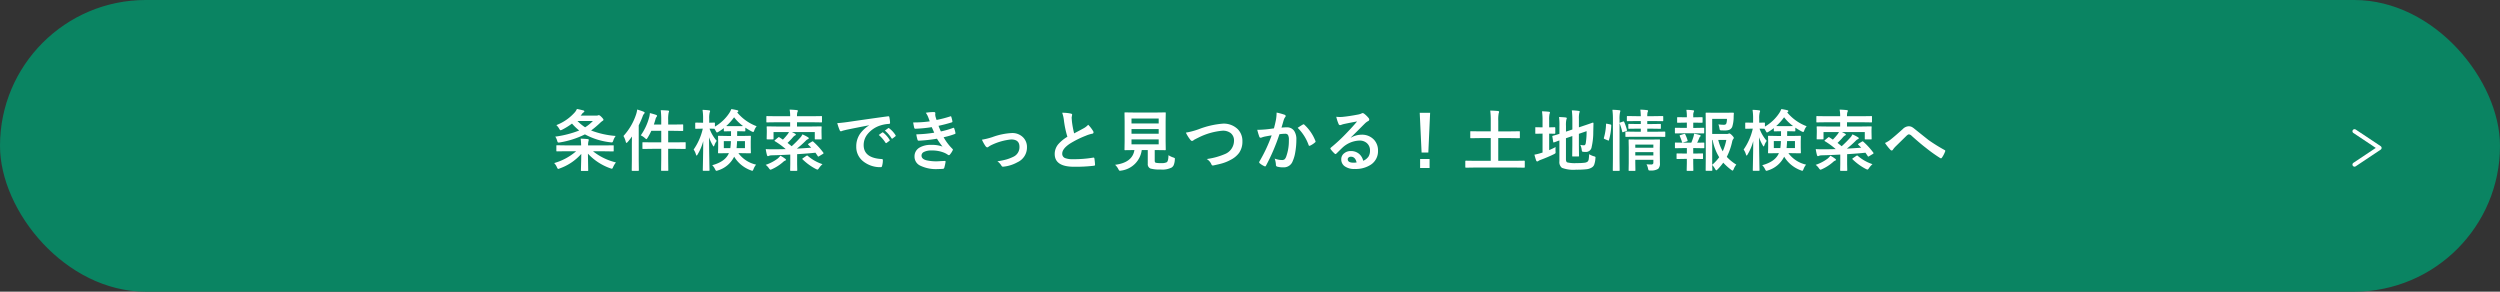
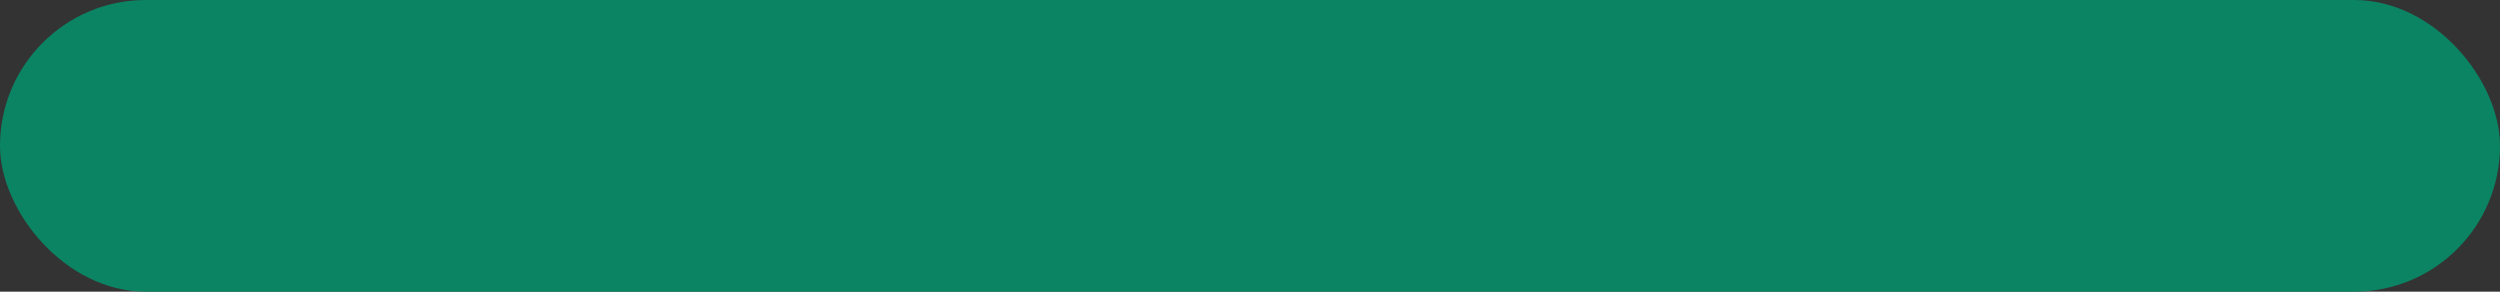
<svg xmlns="http://www.w3.org/2000/svg" width="600" height="70" viewBox="0 0 600 70">
  <rect x="0" y="0" width="600" height="70" fill="#333333" stroke="none" />
  <g id="グループ_78235" data-name="グループ 78235" transform="translate(-660 -5480)">
    <g id="グループ_91" data-name="グループ 91" transform="translate(0 100)">
      <rect id="長方形_209" data-name="長方形 209" width="600" height="70" rx="35" transform="translate(660 5380)" fill="#0a8462" />
-       <path id="パス_137574" data-name="パス 137574" d="M-166.475-9.727a11.312,11.312,0,0,0,4.508-3.156,4.023,4.023,0,0,0,.43-.719q.7.133,1.555.352.227.078.227.227,0,.125-.227.273a1.588,1.588,0,0,0-.414.445,2.415,2.415,0,0,1-.258.3h3.8a1.01,1.01,0,0,0,.344-.047.716.716,0,0,1,.219-.062q.211,0,.625.414.5.516.5.672a.317.317,0,0,1-.2.273,4.054,4.054,0,0,0-.57.461,23.316,23.316,0,0,1-2.2,1.859,21.1,21.1,0,0,0,5.9,1.313,3.7,3.7,0,0,0-.57,1.086,1.471,1.471,0,0,1-.168.379.271.271,0,0,1-.223.082,2.684,2.684,0,0,1-.281-.023A16.723,16.723,0,0,1-159.616-7.5a21.315,21.315,0,0,1-6.016,1.93,2.766,2.766,0,0,1-.3.031.249.249,0,0,1-.227-.109A1.808,1.808,0,0,1-166.288-6a3.3,3.3,0,0,0-.445-.961,24.57,24.57,0,0,0,5.742-1.469,12.929,12.929,0,0,1-1.727-1.664A15.911,15.911,0,0,1-165.1-8.617a1.252,1.252,0,0,1-.367.125q-.125,0-.32-.352A3.713,3.713,0,0,0-166.475-9.727Zm8.781-.992h-3.727A10.457,10.457,0,0,0-159.569-9.2,9.9,9.9,0,0,0-157.694-10.719Zm-6.562,7.266-2.031.031q-.141,0-.164-.031a.269.269,0,0,1-.023-.141V-4.719q0-.125.031-.148a.315.315,0,0,1,.156-.023l2.031.031h3.727a14.9,14.9,0,0,0-.109-1.617q.977.031,1.7.109.242.031.242.2a.749.749,0,0,1-.047.219,1.392,1.392,0,0,0-.047.2,3.9,3.9,0,0,0-.07.9h3.938l2.031-.031a.247.247,0,0,1,.156.031.269.269,0,0,1,.023.141v1.125a.235.235,0,0,1-.027.145.254.254,0,0,1-.152.027l-2.031-.031h-2.75a14.134,14.134,0,0,0,5.5,2.672A4.95,4.95,0,0,0-152.85.344q-.148.4-.312.4a1.924,1.924,0,0,1-.375-.109A13.377,13.377,0,0,1-158.9-2.875l.07,3.984q0,.125-.031.148a.292.292,0,0,1-.148.023h-1.375a.285.285,0,0,1-.172-.031.269.269,0,0,1-.023-.141q0-.109.016-.68.055-1.7.07-3.242A12.5,12.5,0,0,1-165.647.664a1.208,1.208,0,0,1-.383.125q-.125,0-.3-.383a3.275,3.275,0,0,0-.672-1.023,13.79,13.79,0,0,0,5.281-2.836Zm22.831-9.859q.9.023,1.742.094.258.031.258.172a.5.5,0,0,1-.039.172q-.047.125-.055.148a7.5,7.5,0,0,0-.117,1.781v1.086h1.359l2.047-.031a.285.285,0,0,1,.172.031.269.269,0,0,1,.023.141v1.227q0,.125-.039.148a.315.315,0,0,1-.156.023l-2.047-.031h-1.359v2.766h1.82l2.2-.031a.247.247,0,0,1,.156.031.269.269,0,0,1,.023.141V-4.2a.3.3,0,0,1-.027.164Q-135.5-4-135.62-4l-2.2-.031h-1.82v2.32l.031,2.781a.247.247,0,0,1-.031.156.269.269,0,0,1-.141.023h-1.383q-.125,0-.148-.031a.292.292,0,0,1-.023-.148L-141.3-1.7V-4.031h-2.141l-2.2.031q-.125,0-.156-.039a.315.315,0,0,1-.023-.156v-1.25q0-.125.039-.148a.244.244,0,0,1,.141-.023l2.2.031h2.141V-8.352h-2.383a14.375,14.375,0,0,1-.9,1.68q-.2.32-.289.32-.07,0-.352-.258a3.731,3.731,0,0,0-.992-.656,13.477,13.477,0,0,0,2-4.273,4.287,4.287,0,0,0,.18-1.07,14.933,14.933,0,0,1,1.453.414q.273.094.273.242a.3.3,0,0,1-.094.219,1.534,1.534,0,0,0-.289.641q-.187.656-.383,1.234h1.773V-10.9A18.254,18.254,0,0,0-141.425-13.312Zm-8.945,6.2a14.278,14.278,0,0,0,3.023-5.156,6.063,6.063,0,0,0,.273-1.2q1.078.328,1.531.523.258.117.258.227a.4.4,0,0,1-.156.289,1.84,1.84,0,0,0-.336.641,22.386,22.386,0,0,1-.93,2.125v8.289l.031,2.445a.247.247,0,0,1-.031.156.269.269,0,0,1-.141.023h-1.367q-.125,0-.148-.031a.292.292,0,0,1-.023-.148l.031-2.445V-5.039q0-.578.031-1.953-.609.844-1.039,1.328-.211.211-.273.211-.117,0-.187-.289A5.269,5.269,0,0,0-150.37-7.117Zm18.839-1.758-1.453.031q-.117,0-.141-.039a.315.315,0,0,1-.023-.156v-1.117q0-.18.164-.18l1.453.031h.273v-.937a12.977,12.977,0,0,0-.133-2.148,13.206,13.206,0,0,1,1.539.117q.273.023.273.172a.8.8,0,0,1-.094.336,5.419,5.419,0,0,0-.117,1.508v.953l1.2-.031q.125,0,.148.031a.292.292,0,0,1,.023.148v.781a10.308,10.308,0,0,0,3.445-3.242,5.445,5.445,0,0,0,.492-.961,13.792,13.792,0,0,1,1.469.289q.211.047.211.2a.251.251,0,0,1-.125.211l-.148.109A11.115,11.115,0,0,0-118.4-9.453a2.977,2.977,0,0,0-.562.977q-.133.4-.266.4a1.171,1.171,0,0,1-.391-.141,16.038,16.038,0,0,1-1.5-.9V-8.4q0,.125-.039.148a.315.315,0,0,1-.156.023l-1.531-.031h-.227l-.016,1.141H-122l2.031-.039a.247.247,0,0,1,.156.031.292.292,0,0,1,.023.148l-.031,1.211v1.414l.031,1.2a.3.3,0,0,1-.027.164q-.027.031-.152.031L-122-2.992h-.781a7.17,7.17,0,0,0,4.242,2.75,3.788,3.788,0,0,0-.609,1.07q-.164.414-.3.414a1.513,1.513,0,0,1-.383-.125A7.73,7.73,0,0,1-123.8-2.148a6.4,6.4,0,0,1-3.906,3.3,1.27,1.27,0,0,1-.367.094q-.141,0-.32-.4A3.225,3.225,0,0,0-129.07-.1q3.148-.852,4-2.891h-.4l-2.031.031q-.125,0-.148-.039a.315.315,0,0,1-.023-.156l.031-1.2V-5.766l-.031-1.211q0-.133.031-.156a.269.269,0,0,1,.141-.023l2.031.039h.914V-8.258h-.078l-1.461.031a.266.266,0,0,1-.164-.031.269.269,0,0,1-.023-.141v-.609a11.314,11.314,0,0,1-1.266.875,1.208,1.208,0,0,1-.383.18q-.1,0-.3-.383-.2-.352-.3-.508h-.047l-.352-.016-.789-.016a9.487,9.487,0,0,0,1.734,2.938,3.835,3.835,0,0,0-.547,1.023q-.1.3-.2.3t-.2-.242a9.785,9.785,0,0,1-.9-1.953q.008,2.7.07,5.68.008.656.031,1.672.016.461.016.523,0,.125-.039.148a.244.244,0,0,1-.141.023h-1.25a.266.266,0,0,1-.164-.031.269.269,0,0,1-.023-.141q0-.031.023-1.109.07-3.156.086-5.852a12.211,12.211,0,0,1-1.344,3.2q-.148.273-.242.273-.109,0-.172-.273a3.857,3.857,0,0,0-.547-1.164,14.2,14.2,0,0,0,2.2-5.016Zm5.82-.625q.227.016,1.141.016h1.727q.945,0,1.18-.016a10.93,10.93,0,0,1-2.156-2.109A13.155,13.155,0,0,1-125.711-9.5Zm4.5,5.289v-1.68H-123.1q-.055,1.133-.125,1.68Zm-3.375-1.68h-1.7v1.68h1.563A13.5,13.5,0,0,0-124.586-5.891Zm19.784.148A17.239,17.239,0,0,1-102.4-3.117a.282.282,0,0,1,.055.133q0,.07-.156.172l-.914.555a.523.523,0,0,1-.211.086q-.062,0-.109-.1-.172-.273-.562-.828-1.758.188-4.391.352V-.32l.031,1.391a.247.247,0,0,1-.031.156.292.292,0,0,1-.148.023h-1.359q-.125,0-.148-.031a.292.292,0,0,1-.023-.148l.031-1.391V-2.656q-2.422.133-4.4.18a1.986,1.986,0,0,0-.672.109.782.782,0,0,1-.273.094q-.164,0-.242-.242a11.81,11.81,0,0,1-.3-1.453q.672.047,1.68.047,1.547,0,3.109-.047a17.29,17.29,0,0,0-2.578-1.883q-.109-.07-.109-.133t.125-.156l.734-.609a.341.341,0,0,1,.172-.1.358.358,0,0,1,.164.07q.227.133.82.539a13.962,13.962,0,0,0,1.164-1.328,3.316,3.316,0,0,0,.3-.492h-3.711v1.586q0,.125-.031.148a.292.292,0,0,1-.148.023h-1.289q-.133,0-.156-.031A.269.269,0,0,1-116-6.477l.031-1.539v-.461L-116-9.242q0-.133.031-.156a.292.292,0,0,1,.148-.023l2.156.031h3.3v-1.016h-3.477l-2.062.031q-.125,0-.148-.031a.269.269,0,0,1-.023-.141v-1.172q0-.125.031-.148a.269.269,0,0,1,.141-.023l2.063.031h3.477a7.872,7.872,0,0,0-.125-1.586q.992.031,1.7.117.273.023.273.156a.849.849,0,0,1-.109.352,3.027,3.027,0,0,0-.094.961h3.758l2.063-.031q.125,0,.148.031a.269.269,0,0,1,.023.141v1.172q0,.125-.031.148a.269.269,0,0,1-.141.023l-2.062-.031h-3.758v1.016h3.594l2.148-.031q.125,0,.148.031a.292.292,0,0,1,.023.148l-.031.68V-8l.031,1.539q0,.125-.031.148a.292.292,0,0,1-.148.023h-1.273a.285.285,0,0,1-.172-.031.269.269,0,0,1-.023-.141v-1.6h-5.516a8.042,8.042,0,0,1,.734.367q.242.156.242.242,0,.133-.18.2a1.705,1.705,0,0,0-.477.391,16.737,16.737,0,0,1-1.344,1.406q.062.047.992.8a24.909,24.909,0,0,0,2.031-2.031,2.79,2.79,0,0,0,.547-.812,9.418,9.418,0,0,1,1.359.7q.172.109.172.219,0,.148-.211.227a1.547,1.547,0,0,0-.508.367,21.814,21.814,0,0,1-2.141,1.906q1.586-.086,3.453-.227-.086-.078-.234-.234-.313-.32-.469-.469-.078-.07-.078-.109,0-.062.156-.164l.781-.477a.4.4,0,0,1,.172-.07A.264.264,0,0,1-104.8-5.742Zm2.2,5.391a4.927,4.927,0,0,0-.82.914q-.242.383-.367.383a1.252,1.252,0,0,1-.367-.125,13.388,13.388,0,0,1-3.219-2.328.166.166,0,0,1-.078-.117q0-.055.148-.164l.828-.562a.415.415,0,0,1,.2-.078.216.216,0,0,1,.141.078A10.282,10.282,0,0,0-102.606-.352ZM-112.7-2.383a9.2,9.2,0,0,1,1.148.734.322.322,0,0,1,.18.258q0,.156-.242.2a2.239,2.239,0,0,0-.508.375A10.557,10.557,0,0,1-114.731.852a1.252,1.252,0,0,1-.367.125q-.117,0-.375-.367a3.653,3.653,0,0,0-.766-.8,10.122,10.122,0,0,0,2.9-1.516A4.888,4.888,0,0,0-112.7-2.383Zm13.644-7.82q.852-.039,2.547-.273,6.352-.93,9.609-1.359a.678.678,0,0,1,.094-.008q.219,0,.242.18a7.532,7.532,0,0,1,.18,1.406q0,.242-.3.242a8.008,8.008,0,0,0-1.953.352A6.485,6.485,0,0,0-91.83-7.508a4.143,4.143,0,0,0-.891,2.563q0,3.094,4.258,3.359.352,0,.352.242a4.964,4.964,0,0,1-.18,1.375q-.062.336-.3.336a6.5,6.5,0,0,1-4.234-1.391,4.376,4.376,0,0,1-1.672-3.555,5.283,5.283,0,0,1,.914-3.07,7.758,7.758,0,0,1,2.156-2V-9.68q-2.883.547-5.375,1.063-.828.2-1.008.258a1.9,1.9,0,0,1-.352.125.329.329,0,0,1-.3-.242A12.181,12.181,0,0,1-99.056-10.2ZM-89.1-7.359l.844-.594a.179.179,0,0,1,.1-.039.25.25,0,0,1,.141.07A6.7,6.7,0,0,1-86.5-6.2a.193.193,0,0,1,.047.109.176.176,0,0,1-.086.141l-.672.5a.242.242,0,0,1-.133.047q-.07,0-.141-.1A8.173,8.173,0,0,0-89.1-7.359Zm1.469-1.055.8-.57a.189.189,0,0,1,.1-.047.22.22,0,0,1,.133.07,6.192,6.192,0,0,1,1.523,1.648.28.28,0,0,1,.047.141.193.193,0,0,1-.094.148l-.641.5a.214.214,0,0,1-.125.055.191.191,0,0,1-.148-.1A7.708,7.708,0,0,0-87.634-8.414Zm10.769-2.211q-.211-.609-.383-1.039a4.719,4.719,0,0,0-.562-1.023,11.528,11.528,0,0,1,1.938-.172q.352,0,.352.289l-.031.3a3.35,3.35,0,0,0,.063.477q.125.445.258.828a27.444,27.444,0,0,0,3.266-.844.355.355,0,0,1,.133-.039q.094,0,.133.117a8.671,8.671,0,0,1,.273,1.07.229.229,0,0,1,.008.055.231.231,0,0,1-.2.234q-1.336.422-3.141.82.227.609.563,1.344a19.553,19.553,0,0,0,2.914-.836.361.361,0,0,1,.141-.039q.1,0,.148.141A6.369,6.369,0,0,1-70.7-7.883a.559.559,0,0,1,.016.117q0,.109-.148.172a18.4,18.4,0,0,1-2.7.781,12.6,12.6,0,0,0,2.094,2.766.314.314,0,0,1,.133.211.422.422,0,0,1-.055.172,4.574,4.574,0,0,1-.656,1,.357.357,0,0,1-.25.156A.452.452,0,0,1-72.5-2.6a4.607,4.607,0,0,0-.945-.516,7.589,7.589,0,0,0-3.008-.516,3.74,3.74,0,0,0-1.836.367.961.961,0,0,0-.547.852q0,.8,1.117,1.117a10.481,10.481,0,0,0,2.7.258l1.758-.094q.2,0,.2.164v.047a10.309,10.309,0,0,1-.32,1.453.348.348,0,0,1-.336.242Q-74.28.82-74.881.82a8.625,8.625,0,0,1-4.383-.875,2.371,2.371,0,0,1-1.25-2.133A2.383,2.383,0,0,1-79.327-4.32a5.185,5.185,0,0,1,2.781-.656,7.209,7.209,0,0,1,2.75.406,17.983,17.983,0,0,1-1.328-1.891,36.371,36.371,0,0,1-4.383.477.283.283,0,0,1-.289-.227,7.972,7.972,0,0,1-.289-1.3,30.054,30.054,0,0,0,4.3-.4q-.086-.187-.3-.672-.211-.461-.3-.656a30.691,30.691,0,0,1-3.883.383.282.282,0,0,1-.32-.227q-.055-.187-.258-1.281A28.257,28.257,0,0,0-76.866-10.625Zm12.527,4.4a17.044,17.044,0,0,0,2.492-.617,15.807,15.807,0,0,1,4.672-.977,3.619,3.619,0,0,1,2.766,1.086A3.275,3.275,0,0,1-53.527-4.4,3.878,3.878,0,0,1-55.816-.812,8.657,8.657,0,0,1-59.12.242a1.014,1.014,0,0,1-.164.016.406.406,0,0,1-.367-.242,3.507,3.507,0,0,0-.977-1.055,18.714,18.714,0,0,0,2.172-.445,10.4,10.4,0,0,0,1.688-.656,2.516,2.516,0,0,0,1.438-2.383q0-1.758-1.984-1.758a14.015,14.015,0,0,0-4.531,1.242,4.933,4.933,0,0,0-.891.5.546.546,0,0,1-.32.156q-.18,0-.414-.289A9.648,9.648,0,0,1-64.339-6.227Zm19.261-6.461a9.07,9.07,0,0,1,2.1.2q.289.07.289.25l-.117.672q0,.156.078,1.078a24.287,24.287,0,0,0,.516,2.75q.477-.258,1.172-.625l1.1-.594a4.073,4.073,0,0,0,1.1-.859,7.983,7.983,0,0,1,1.172,1.5.625.625,0,0,1,.109.336q0,.273-.32.32a7.674,7.674,0,0,0-1.539.484,23.042,23.042,0,0,0-3.758,1.867q-1.891,1.242-1.891,2.422A1.093,1.093,0,0,0-44.4-1.82a4.827,4.827,0,0,0,1.883.273,27.335,27.335,0,0,0,4.883-.375.855.855,0,0,1,.1-.008q.148,0,.188.2a13.915,13.915,0,0,1,.156,1.492q.023.242-.289.266a37.6,37.6,0,0,1-4.766.242q-4.625,0-4.625-3.07a3.633,3.633,0,0,1,.93-2.422A9.245,9.245,0,0,1-43.828-6.93a23.042,23.042,0,0,1-.828-3.9A7.632,7.632,0,0,0-45.078-12.687Zm25.511,10.18a5.119,5.119,0,0,0,1.164.555,1.323,1.323,0,0,1,.313.141.206.206,0,0,1,.063.164q0,.055-.023.242a3.919,3.919,0,0,1-.266,1.281A1.433,1.433,0,0,1-18.8.453,4.874,4.874,0,0,1-21.473.93,8.072,8.072,0,0,1-23.88.7,1.107,1.107,0,0,1-24.536-.43V-3.742h-1.445A5.712,5.712,0,0,1-30.9,1.188a1.968,1.968,0,0,1-.336.047q-.164,0-.367-.4A3.6,3.6,0,0,0-32.38-.2q4.156-.516,4.641-3.539h-.031l-2.164.031a.266.266,0,0,1-.164-.031.292.292,0,0,1-.023-.148l.031-1.945v-4.789l-.031-1.984q0-.125.031-.148a.344.344,0,0,1,.156-.023l2.2.031h5.156l2.18-.031q.133,0,.156.031a.269.269,0,0,1,.023.141l-.031,1.984v4.789l.031,1.945a.254.254,0,0,1-.027.152.254.254,0,0,1-.152.027l-2.18-.031h-.289v2.531q0,.461.289.523a5.761,5.761,0,0,0,1.242.078A2.741,2.741,0,0,0-19.966-.82Q-19.591-1.1-19.567-2.508Zm-2.352-2.609V-6.3h-6.523v1.188Zm0-6.18h-6.523v1.172h6.523Zm-6.523,3.648h6.523V-8.781h-6.523Zm13.05-.273a17.647,17.647,0,0,0,3.1-.828,20.594,20.594,0,0,1,5.766-1.328A4.8,4.8,0,0,1-2.939-8.75,4.008,4.008,0,0,1-1.822-5.836,4.674,4.674,0,0,1-2.611-3.07a5.716,5.716,0,0,1-2.031,1.68,9.841,9.841,0,0,1-2.117.867q-.57.164-1.945.461a1.21,1.21,0,0,1-.234.031q-.219,0-.328-.289a2.788,2.788,0,0,0-1.117-1.266,16.587,16.587,0,0,0,4.336-1.18A3.473,3.473,0,0,0-3.838-5.953a2.236,2.236,0,0,0-.8-1.859,3.045,3.045,0,0,0-1.945-.57,15.82,15.82,0,0,0-5.781,1.648q-1.008.5-1.1.57a.8.8,0,0,1-.437.242q-.211,0-.461-.336A8.626,8.626,0,0,1-15.392-7.922ZM5.744-8.945q.242-.867.477-2.016a10.592,10.592,0,0,0,.164-1.773,14.346,14.346,0,0,1,1.914.523.316.316,0,0,1,.258.32.336.336,0,0,1-.109.242,2.1,2.1,0,0,0-.32.609q-.117.359-.3,1.016-.18.6-.273.906a10.507,10.507,0,0,1,1.25-.07,2.025,2.025,0,0,1,1.8.859,3.633,3.633,0,0,1,.523,2.1A17.458,17.458,0,0,1,10.861-3.2a8.474,8.474,0,0,1-.609,2.117A2.254,2.254,0,0,1,8.1.414,5.405,5.405,0,0,1,6.509.234.415.415,0,0,1,6.22-.211a5.178,5.178,0,0,0-.3-1.484,4.976,4.976,0,0,0,1.758.352.94.94,0,0,0,.648-.2A1.841,1.841,0,0,0,8.7-2.2,11.23,11.23,0,0,0,9.33-6.156a2.3,2.3,0,0,0-.219-1.219.811.811,0,0,0-.7-.273,10.433,10.433,0,0,0-1.344.109A47.01,47.01,0,0,1,3.853-.016q-.086.2-.234.2a.389.389,0,0,1-.18-.055,4.553,4.553,0,0,1-1.109-.7A.35.35,0,0,1,2.2-.812a.3.3,0,0,1,.063-.18A36.5,36.5,0,0,0,5.2-7.266q-.547.086-1.562.273a5.576,5.576,0,0,0-.883.258.589.589,0,0,1-.2.039.33.33,0,0,1-.32-.25,15.409,15.409,0,0,1-.492-1.648q.883,0,2.109-.109Q4.72-8.789,5.744-8.945Zm5.7-.125q.9-.609,1.3-.82a.219.219,0,0,1,.109-.031.3.3,0,0,1,.2.109A10.432,10.432,0,0,1,15.7-5.922a.361.361,0,0,1,.039.141.24.24,0,0,1-.1.18,4.821,4.821,0,0,1-1.2.8.343.343,0,0,1-.164.047.2.2,0,0,1-.2-.172A10.932,10.932,0,0,0,11.439-9.07ZM25.7-10.609q-1.5.273-3.094.609a4.742,4.742,0,0,0-.672.2.909.909,0,0,1-.32.078A.379.379,0,0,1,21.262-10a9.049,9.049,0,0,1-.555-1.727,6.508,6.508,0,0,0,.867.055q.313,0,.617-.023,1.648-.164,3.633-.547a3.958,3.958,0,0,0,.875-.242.785.785,0,0,1,.3-.125.637.637,0,0,1,.367.125,6.312,6.312,0,0,1,1.07,1.023.6.6,0,0,1,.18.391.406.406,0,0,1-.273.383,3.515,3.515,0,0,0-.7.508q-.492.484-1.82,1.82-.992.992-1.633,1.609l.016.047a5.113,5.113,0,0,1,2.547-.719,3.909,3.909,0,0,1,3,1.2,3.748,3.748,0,0,1,.969,2.648A3.848,3.848,0,0,1,29.012-.234,6.618,6.618,0,0,1,25.137.8,3.837,3.837,0,0,1,22.653.1a2.012,2.012,0,0,1-.75-1.648,1.764,1.764,0,0,1,.742-1.445A2.387,2.387,0,0,1,24.161-3.5a3.019,3.019,0,0,1,2.016.672,3.106,3.106,0,0,1,.992,1.664A2.847,2.847,0,0,0,28.458-2.2,2.654,2.654,0,0,0,28.8-3.6a2.284,2.284,0,0,0-.789-1.836,2.572,2.572,0,0,0-1.727-.578,6.283,6.283,0,0,0-4.094,1.7q-.3.281-1.391,1.359-.18.18-.273.18a.411.411,0,0,1-.242-.141,6.962,6.962,0,0,1-.937-1.047.2.2,0,0,1-.055-.133.365.365,0,0,1,.133-.234,41.2,41.2,0,0,0,3.789-3.531Q24.848-9.555,25.7-10.609ZM25.583-.766q-.32-1.375-1.359-1.375a.816.816,0,0,0-.578.2.518.518,0,0,0-.187.406q0,.828,1.391.828A3.863,3.863,0,0,0,25.583-.766ZM43.227-12.672,42.8-3.148H41.18l-.445-9.523Zm-2.4,11.078H43.1V.563H40.828Zm13,2.055-2,.031q-.156,0-.156-.172V-1.016q0-.172.156-.172l2,.031h3.953V-6.609H55.23l-2.187.031a.247.247,0,0,1-.156-.031.269.269,0,0,1-.023-.141V-8.086q0-.125.039-.148a.244.244,0,0,1,.141-.023l2.188.031h2.547V-10.7a18.314,18.314,0,0,0-.125-2.516q1.164.031,1.867.109.258.031.258.2a1.007,1.007,0,0,1-.094.352,8.218,8.218,0,0,0-.1,1.828v2.508h2.813l2.18-.031q.141,0,.164.031a.269.269,0,0,1,.023.141V-6.75q0,.125-.031.148a.315.315,0,0,1-.156.023l-2.18-.031H59.581v5.453h4.211l2-.031q.156,0,.156.172V.32q0,.172-.156.172l-2-.031ZM81.389-2.75a4.585,4.585,0,0,0,1.156.508,1.036,1.036,0,0,1,.313.117.193.193,0,0,1,.063.164q0,.062-.023.25a5.4,5.4,0,0,1-.312,1.539,1.376,1.376,0,0,1-.555.617,2.938,2.938,0,0,1-1.281.422,20.932,20.932,0,0,1-2.508.109A7.75,7.75,0,0,1,74.866.531a1.742,1.742,0,0,1-.609-1.586V-6.047q-.422.148-.937.344-.281.1-.344.117a.455.455,0,0,1-.109.023q-.07,0-.1-.148l-.2-1.25a.535.535,0,0,1-.016-.1q0-.055.141-.109.648-.156,1.57-.461V-9.391q.008-.211.008-.43a14.754,14.754,0,0,0-.1-1.844q.812.023,1.539.094.32.047.32.18a.887.887,0,0,1-.1.336,6.08,6.08,0,0,0-.094,1.516v1.383l1.531-.516v-2.32a19.887,19.887,0,0,0-.125-2.273,12.377,12.377,0,0,1,1.633.133q.258.023.258.172a1.344,1.344,0,0,1-.1.32,5.914,5.914,0,0,0-.094,1.438v2.016L80.162-9.6q.859-.281,1.625-.555.422-.156.469-.164H82.3q.133,0,.133.164l-.047,2.047A15.761,15.761,0,0,1,82-4.5a1.37,1.37,0,0,1-1.375,1.219,4.308,4.308,0,0,1-.594-.031q-.273-.023-.328-.1a1.494,1.494,0,0,1-.1-.43,3.614,3.614,0,0,0-.336-1.148,3.751,3.751,0,0,0,.844.109.363.363,0,0,0,.32-.125,1.047,1.047,0,0,0,.164-.469,17.611,17.611,0,0,0,.188-2.8l-1.852.641v2.781l.031,2.484a.235.235,0,0,1-.027.145.254.254,0,0,1-.152.027H77.5q-.125,0-.148-.031a.269.269,0,0,1-.023-.141l.031-2.484V-7.1l-1.531.523v5.07q0,.57.3.727a7.8,7.8,0,0,0,2.3.172A13.838,13.838,0,0,0,80.319-.7a1.464,1.464,0,0,0,.688-.25.94.94,0,0,0,.281-.57A9.054,9.054,0,0,0,81.389-2.75ZM73.35-4.461a4.335,4.335,0,0,0-.031.563q0,.211.008.43.016.2.016.266a.364.364,0,0,1-.062.246,1.733,1.733,0,0,1-.367.223q-1.266.633-3.187,1.359a2.116,2.116,0,0,0-.523.258.388.388,0,0,1-.273.109q-.156,0-.242-.2-.172-.453-.43-1.422a12.35,12.35,0,0,0,1.586-.4l.367-.109V-7.68h-.133l-1.453.031q-.125,0-.141-.031a.35.35,0,0,1-.016-.141V-9.039a.288.288,0,0,1,.023-.156.224.224,0,0,1,.133-.023l1.453.031h.133v-1.5a14.71,14.71,0,0,0-.133-2.352q.922.023,1.656.109.258.023.258.2a1.344,1.344,0,0,1-.1.32A6.4,6.4,0,0,0,71.8-10.9v1.711l1.313-.031q.156,0,.156.18V-7.82q0,.172-.156.172L71.8-7.68v3.953Q72.491-4.008,73.35-4.461ZM95.158-.32q.555.047,1.086.047a.622.622,0,0,0,.469-.133.521.521,0,0,0,.094-.344v-.641H92.47v.734L92.5,1.07q0,.141-.039.164a.247.247,0,0,1-.156.031h-1.25q-.133,0-.164-.039a.315.315,0,0,1-.023-.156l.031-1.7V-4.367l-.031-1.727q0-.141.039-.172a.315.315,0,0,1,.156-.023l1.977.031h3.188l1.984-.031q.125,0,.148.039a.315.315,0,0,1,.023.156l-.031,1.867V-2.8l.031,2.219A1.764,1.764,0,0,1,97.97.766a3.13,3.13,0,0,1-1.82.406h-.2q-.234,0-.3-.1a1.4,1.4,0,0,1-.125-.4A3.48,3.48,0,0,0,95.158-.32ZM92.47-2.445h4.336v-.789H92.47Zm4.336-2.594H92.47v.75h4.336ZM92.447-6.922l-2.172.016a.288.288,0,0,1-.156-.023.315.315,0,0,1-.023-.156V-8q0-.125.039-.148a.244.244,0,0,1,.141-.023l2.172.031h1.344v-.734h-.8l-2.016.031q-.125,0-.156-.039a.315.315,0,0,1-.023-.156v-.8q0-.133.039-.156a.244.244,0,0,1,.141-.023l2.016.031h.8V-10.7H92.736l-2.109.031a.247.247,0,0,1-.156-.031.292.292,0,0,1-.023-.148v-.859q0-.141.039-.172a.244.244,0,0,1,.141-.023l2.109.031h1.055q-.016-.781-.109-1.57.82.023,1.586.117.258.023.258.156a.717.717,0,0,1-.047.234q-.062.156-.07.18a3.868,3.868,0,0,0-.062.883h1.539l2.094-.031q.141,0,.164.039a.247.247,0,0,1,.031.156v.859q0,.133-.039.156a.315.315,0,0,1-.156.023L96.884-10.7H95.345v.719h1.086l2-.031a.247.247,0,0,1,.156.031.292.292,0,0,1,.023.148v.8a.285.285,0,0,1-.031.172.292.292,0,0,1-.148.023l-2-.031H95.345v.734H97.33l2.156-.031q.133,0,.156.031A.269.269,0,0,1,99.666-8v.914q0,.141-.031.164a.383.383,0,0,1-.148.016L97.33-6.922Zm-5.469-6.484q.922.023,1.648.109.258.023.258.164a.861.861,0,0,1-.078.32,7.2,7.2,0,0,0-.117,1.773v9.3l.031,2.8a.285.285,0,0,1-.031.172.269.269,0,0,1-.141.023h-1.3q-.133,0-.156-.039a.315.315,0,0,1-.023-.156L87.1-1.727v-9.266A18.037,18.037,0,0,0,86.978-13.406Zm-1.266,3.359.75.156q.234.055.234.2v.063a13.936,13.936,0,0,1-.547,3.5q-.039.125-.094.125a.56.56,0,0,1-.164-.055l-.773-.32q-.2-.078-.2-.2a.453.453,0,0,1,.023-.117,13.11,13.11,0,0,0,.508-3.242q0-.133.07-.133A1.559,1.559,0,0,1,85.712-10.047Zm3.813-.531a.5.5,0,0,1,.141-.031q.086,0,.141.133a11.3,11.3,0,0,1,.656,1.9.455.455,0,0,1,.023.109q0,.086-.2.164l-.672.242a.684.684,0,0,1-.18.047q-.086,0-.109-.148a12.255,12.255,0,0,0-.594-1.93.5.5,0,0,1-.031-.133q0-.086.2-.141ZM116.716-.242a3.7,3.7,0,0,0-.625,1.086q-.164.352-.266.352a.9.9,0,0,1-.32-.172,14.09,14.09,0,0,1-1.922-1.734A14.081,14.081,0,0,1,112.223.906q-.25.227-.32.227-.094,0-.289-.336a3.982,3.982,0,0,0-.687-.945q.008.461.023.914.008.3.008.32,0,.156-.172.156h-1.234a.285.285,0,0,1-.172-.031.2.2,0,0,1-.023-.125l.031-3.344V-9.148l-.031-3.391q0-.133.039-.156a.315.315,0,0,1,.156-.023l1.984.031h2.578l1.8-.031q.211,0,.211.164v.047q-.023.188-.031.445-.016.32-.016.367a7.774,7.774,0,0,1-.352,2.4,1.393,1.393,0,0,1-.672.688,2.821,2.821,0,0,1-1.078.164q-.562,0-.844-.016a.634.634,0,0,1-.352-.086.815.815,0,0,1-.1-.328,5.256,5.256,0,0,0-.258-1.031,8.852,8.852,0,0,0,1.25.1.841.841,0,0,0,.477-.1.556.556,0,0,0,.2-.32,3.421,3.421,0,0,0,.117-.992h-3.539V-7.6h3.438a1.06,1.06,0,0,0,.453-.062.479.479,0,0,1,.242-.062q.172,0,.609.43.445.469.445.625A.449.449,0,0,1,116-6.4a1.377,1.377,0,0,0-.273.6,14.945,14.945,0,0,1-1.3,3.7A11.022,11.022,0,0,0,116.716-.242ZM110.927-.2a10.842,10.842,0,0,0,1.68-1.812,11.866,11.866,0,0,1-1.57-4.156h-.109Zm3.391-5.969H112.38a10.62,10.62,0,0,0,1.078,2.734A13.307,13.307,0,0,0,114.317-6.164Zm-10,3.266h.531V-4.211h-.82l-1.867.031q-.133,0-.156-.039a.315.315,0,0,1-.023-.156v-.992q0-.125.031-.148a.292.292,0,0,1,.148-.023l1.867.031h1.891q.3-.727.508-1.406a6.055,6.055,0,0,0,.164-.758,12.141,12.141,0,0,1,1.344.32q.227.07.227.18a.247.247,0,0,1-.109.2.7.7,0,0,0-.211.3q-.273.68-.516,1.172l1.539-.031q.125,0,.148.031a.269.269,0,0,1,.023.141v.992A.285.285,0,0,1,109-4.2a.269.269,0,0,1-.141.023l-1.891-.031h-.594V-2.9h.43l1.75-.031q.125,0,.148.031a.269.269,0,0,1,.023.141v.992a.254.254,0,0,1-.027.152.235.235,0,0,1-.145.027l-1.75-.031h-.43V-.578l.031,1.664q0,.125-.031.148a.269.269,0,0,1-.141.023h-1.25a.247.247,0,0,1-.156-.031.269.269,0,0,1-.023-.141l.039-1.664V-1.617h-.531l-1.758.031a.247.247,0,0,1-.156-.031.292.292,0,0,1-.023-.148v-.992q0-.125.031-.148a.292.292,0,0,1,.148-.023Zm-.273-6.156h.8V-10.32h-.437l-1.727.031q-.125,0-.148-.031a.269.269,0,0,1-.023-.141v-1.008q0-.164.172-.164l1.727.031h.438v-.031a10.618,10.618,0,0,0-.117-1.758,14.635,14.635,0,0,1,1.586.109q.258.023.258.164a.772.772,0,0,1-.094.289,1.914,1.914,0,0,0-.1.8v.43h.352l1.727-.031a.145.145,0,0,1,.164.164v1.008q0,.172-.164.172l-1.727-.031h-.352v1.266h.547l1.906-.031q.125,0,.148.039a.315.315,0,0,1,.023.156V-7.9q0,.125-.031.148a.269.269,0,0,1-.141.023l-1.906-.031h-2.883l-1.867.031A.285.285,0,0,1,102-7.758a.269.269,0,0,1-.023-.141v-.992q0-.141.039-.172a.315.315,0,0,1,.156-.023Zm-.891,1.984a.311.311,0,0,1-.047-.133q0-.062.188-.125l.883-.273a.461.461,0,0,1,.125-.023q.094,0,.156.133a8.286,8.286,0,0,1,.547,1.4.657.657,0,0,1,.023.125q0,.086-.18.148l-.883.266a.546.546,0,0,1-.164.039q-.078,0-.125-.148A9.773,9.773,0,0,0,103.153-7.07Zm17.316-1.8-1.453.031q-.117,0-.141-.039a.315.315,0,0,1-.023-.156v-1.117q0-.18.164-.18l1.453.031h.273v-.937a12.978,12.978,0,0,0-.133-2.148,13.206,13.206,0,0,1,1.539.117q.273.023.273.172a.8.8,0,0,1-.094.336,5.419,5.419,0,0,0-.117,1.508v.953l1.2-.031q.125,0,.148.031a.292.292,0,0,1,.023.148v.781a10.308,10.308,0,0,0,3.445-3.242,5.445,5.445,0,0,0,.492-.961,13.792,13.792,0,0,1,1.469.289q.211.047.211.2a.251.251,0,0,1-.125.211l-.148.109A11.115,11.115,0,0,0,133.6-9.453a2.977,2.977,0,0,0-.562.977q-.133.4-.266.4a1.171,1.171,0,0,1-.391-.141,16.04,16.04,0,0,1-1.5-.9V-8.4q0,.125-.039.148a.315.315,0,0,1-.156.023l-1.531-.031h-.227l-.016,1.141H130l2.031-.039a.247.247,0,0,1,.156.031.292.292,0,0,1,.023.148l-.031,1.211v1.414l.031,1.2a.3.3,0,0,1-.027.164q-.027.031-.152.031L130-2.992h-.781a7.17,7.17,0,0,0,4.242,2.75,3.789,3.789,0,0,0-.609,1.07q-.164.414-.3.414a1.513,1.513,0,0,1-.383-.125A7.73,7.73,0,0,1,128.2-2.148a6.4,6.4,0,0,1-3.906,3.3,1.27,1.27,0,0,1-.367.094q-.141,0-.32-.4A3.225,3.225,0,0,0,122.93-.1q3.148-.852,4-2.891h-.4l-2.031.031q-.125,0-.148-.039a.315.315,0,0,1-.023-.156l.031-1.2V-5.766l-.031-1.211q0-.133.031-.156a.269.269,0,0,1,.141-.023l2.031.039h.914V-8.258h-.078l-1.461.031a.266.266,0,0,1-.164-.031.269.269,0,0,1-.023-.141v-.609a11.314,11.314,0,0,1-1.266.875,1.208,1.208,0,0,1-.383.18q-.1,0-.3-.383-.2-.352-.3-.508h-.047l-.352-.016-.789-.016a9.487,9.487,0,0,0,1.734,2.938,3.835,3.835,0,0,0-.547,1.023q-.1.3-.2.3t-.2-.242a9.785,9.785,0,0,1-.9-1.953q.008,2.7.07,5.68.008.656.031,1.672.016.461.016.523,0,.125-.039.148a.244.244,0,0,1-.141.023h-1.25a.266.266,0,0,1-.164-.031.269.269,0,0,1-.023-.141q0-.031.023-1.109.07-3.156.086-5.852a12.211,12.211,0,0,1-1.344,3.2q-.148.273-.242.273-.109,0-.172-.273a3.857,3.857,0,0,0-.547-1.164,14.2,14.2,0,0,0,2.2-5.016Zm5.82-.625q.227.016,1.141.016h1.727q.945,0,1.18-.016a10.93,10.93,0,0,1-2.156-2.109A13.155,13.155,0,0,1,126.289-9.5Zm4.5,5.289v-1.68H128.9q-.055,1.133-.125,1.68Zm-3.375-1.68h-1.7v1.68h1.563A13.5,13.5,0,0,0,127.414-5.891Zm19.784.148A17.238,17.238,0,0,1,149.6-3.117a.282.282,0,0,1,.055.133q0,.07-.156.172l-.914.555a.523.523,0,0,1-.211.086q-.063,0-.109-.1-.172-.273-.562-.828-1.758.188-4.391.352V-.32l.031,1.391a.247.247,0,0,1-.031.156.292.292,0,0,1-.148.023h-1.359q-.125,0-.148-.031a.292.292,0,0,1-.023-.148l.031-1.391V-2.656q-2.422.133-4.4.18a1.986,1.986,0,0,0-.672.109.782.782,0,0,1-.273.094q-.164,0-.242-.242a11.813,11.813,0,0,1-.3-1.453q.672.047,1.68.047,1.547,0,3.109-.047a17.29,17.29,0,0,0-2.578-1.883q-.109-.07-.109-.133T138-6.141l.734-.609a.341.341,0,0,1,.172-.1.358.358,0,0,1,.164.07q.227.133.82.539a13.961,13.961,0,0,0,1.164-1.328,3.315,3.315,0,0,0,.3-.492h-3.711v1.586q0,.125-.031.148a.292.292,0,0,1-.148.023h-1.289q-.133,0-.156-.031A.269.269,0,0,1,136-6.477l.031-1.539v-.461L136-9.242q0-.133.031-.156a.292.292,0,0,1,.148-.023l2.156.031h3.3v-1.016h-3.477l-2.062.031q-.125,0-.148-.031a.269.269,0,0,1-.023-.141v-1.172q0-.125.031-.148a.269.269,0,0,1,.141-.023l2.063.031h3.477a7.873,7.873,0,0,0-.125-1.586q.992.031,1.7.117.273.023.273.156a.848.848,0,0,1-.109.352,3.027,3.027,0,0,0-.094.961h3.758l2.063-.031q.125,0,.148.031a.269.269,0,0,1,.023.141v1.172q0,.125-.031.148a.269.269,0,0,1-.141.023l-2.062-.031h-3.758v1.016h3.594l2.148-.031q.125,0,.148.031a.292.292,0,0,1,.023.148l-.031.68V-8l.031,1.539q0,.125-.031.148a.292.292,0,0,1-.148.023h-1.273a.285.285,0,0,1-.172-.031.269.269,0,0,1-.023-.141v-1.6h-5.516a8.042,8.042,0,0,1,.734.367q.242.156.242.242,0,.133-.18.2a1.705,1.705,0,0,0-.477.391,16.736,16.736,0,0,1-1.344,1.406q.063.047.992.8a24.909,24.909,0,0,0,2.031-2.031,2.79,2.79,0,0,0,.547-.812,9.418,9.418,0,0,1,1.359.7q.172.109.172.219,0,.148-.211.227a1.547,1.547,0,0,0-.508.367,21.815,21.815,0,0,1-2.141,1.906q1.586-.086,3.453-.227-.086-.078-.234-.234-.312-.32-.469-.469-.078-.07-.078-.109,0-.062.156-.164l.781-.477a.4.4,0,0,1,.172-.07A.264.264,0,0,1,147.2-5.742Zm2.2,5.391a4.927,4.927,0,0,0-.82.914q-.242.383-.367.383a1.252,1.252,0,0,1-.367-.125,13.388,13.388,0,0,1-3.219-2.328.166.166,0,0,1-.078-.117q0-.055.148-.164l.828-.562a.415.415,0,0,1,.2-.078.216.216,0,0,1,.141.078A10.282,10.282,0,0,0,149.394-.352ZM139.3-2.383a9.2,9.2,0,0,1,1.148.734.322.322,0,0,1,.18.258q0,.156-.242.2a2.239,2.239,0,0,0-.508.375A10.557,10.557,0,0,1,137.269.852a1.252,1.252,0,0,1-.367.125q-.117,0-.375-.367a3.653,3.653,0,0,0-.766-.8,10.122,10.122,0,0,0,2.9-1.516A4.887,4.887,0,0,0,139.3-2.383Zm13.1-3.055A6.032,6.032,0,0,0,153.8-6.3q.969-.766,2.867-2.477a2.133,2.133,0,0,1,1.391-.672,1.7,1.7,0,0,1,.734.148,3.39,3.39,0,0,1,.656.445q3.273,2.617,3.453,2.75a42.1,42.1,0,0,0,3.781,2.352q.188.078.188.227a.219.219,0,0,1-.031.109,6.313,6.313,0,0,1-.781,1.508q-.117.156-.211.156a.438.438,0,0,1-.227-.078A35.616,35.616,0,0,1,162.17-4.3q-1.188-.9-3.359-2.836a1.078,1.078,0,0,0-.7-.367q-.18,0-.547.336l-2.687,2.633a5.183,5.183,0,0,0-.57.7.351.351,0,0,1-.289.2.425.425,0,0,1-.3-.141A12.169,12.169,0,0,1,152.4-5.437Z" transform="translate(960 5419.751)" fill="#fff" />
-       <path id="パス_81" data-name="パス 81" d="M1225.087,1568.987l6-4-6-4" transform="translate(0 3850.513)" fill="none" stroke="#fff" stroke-linecap="round" stroke-linejoin="round" stroke-width="1" />
    </g>
  </g>
</svg>